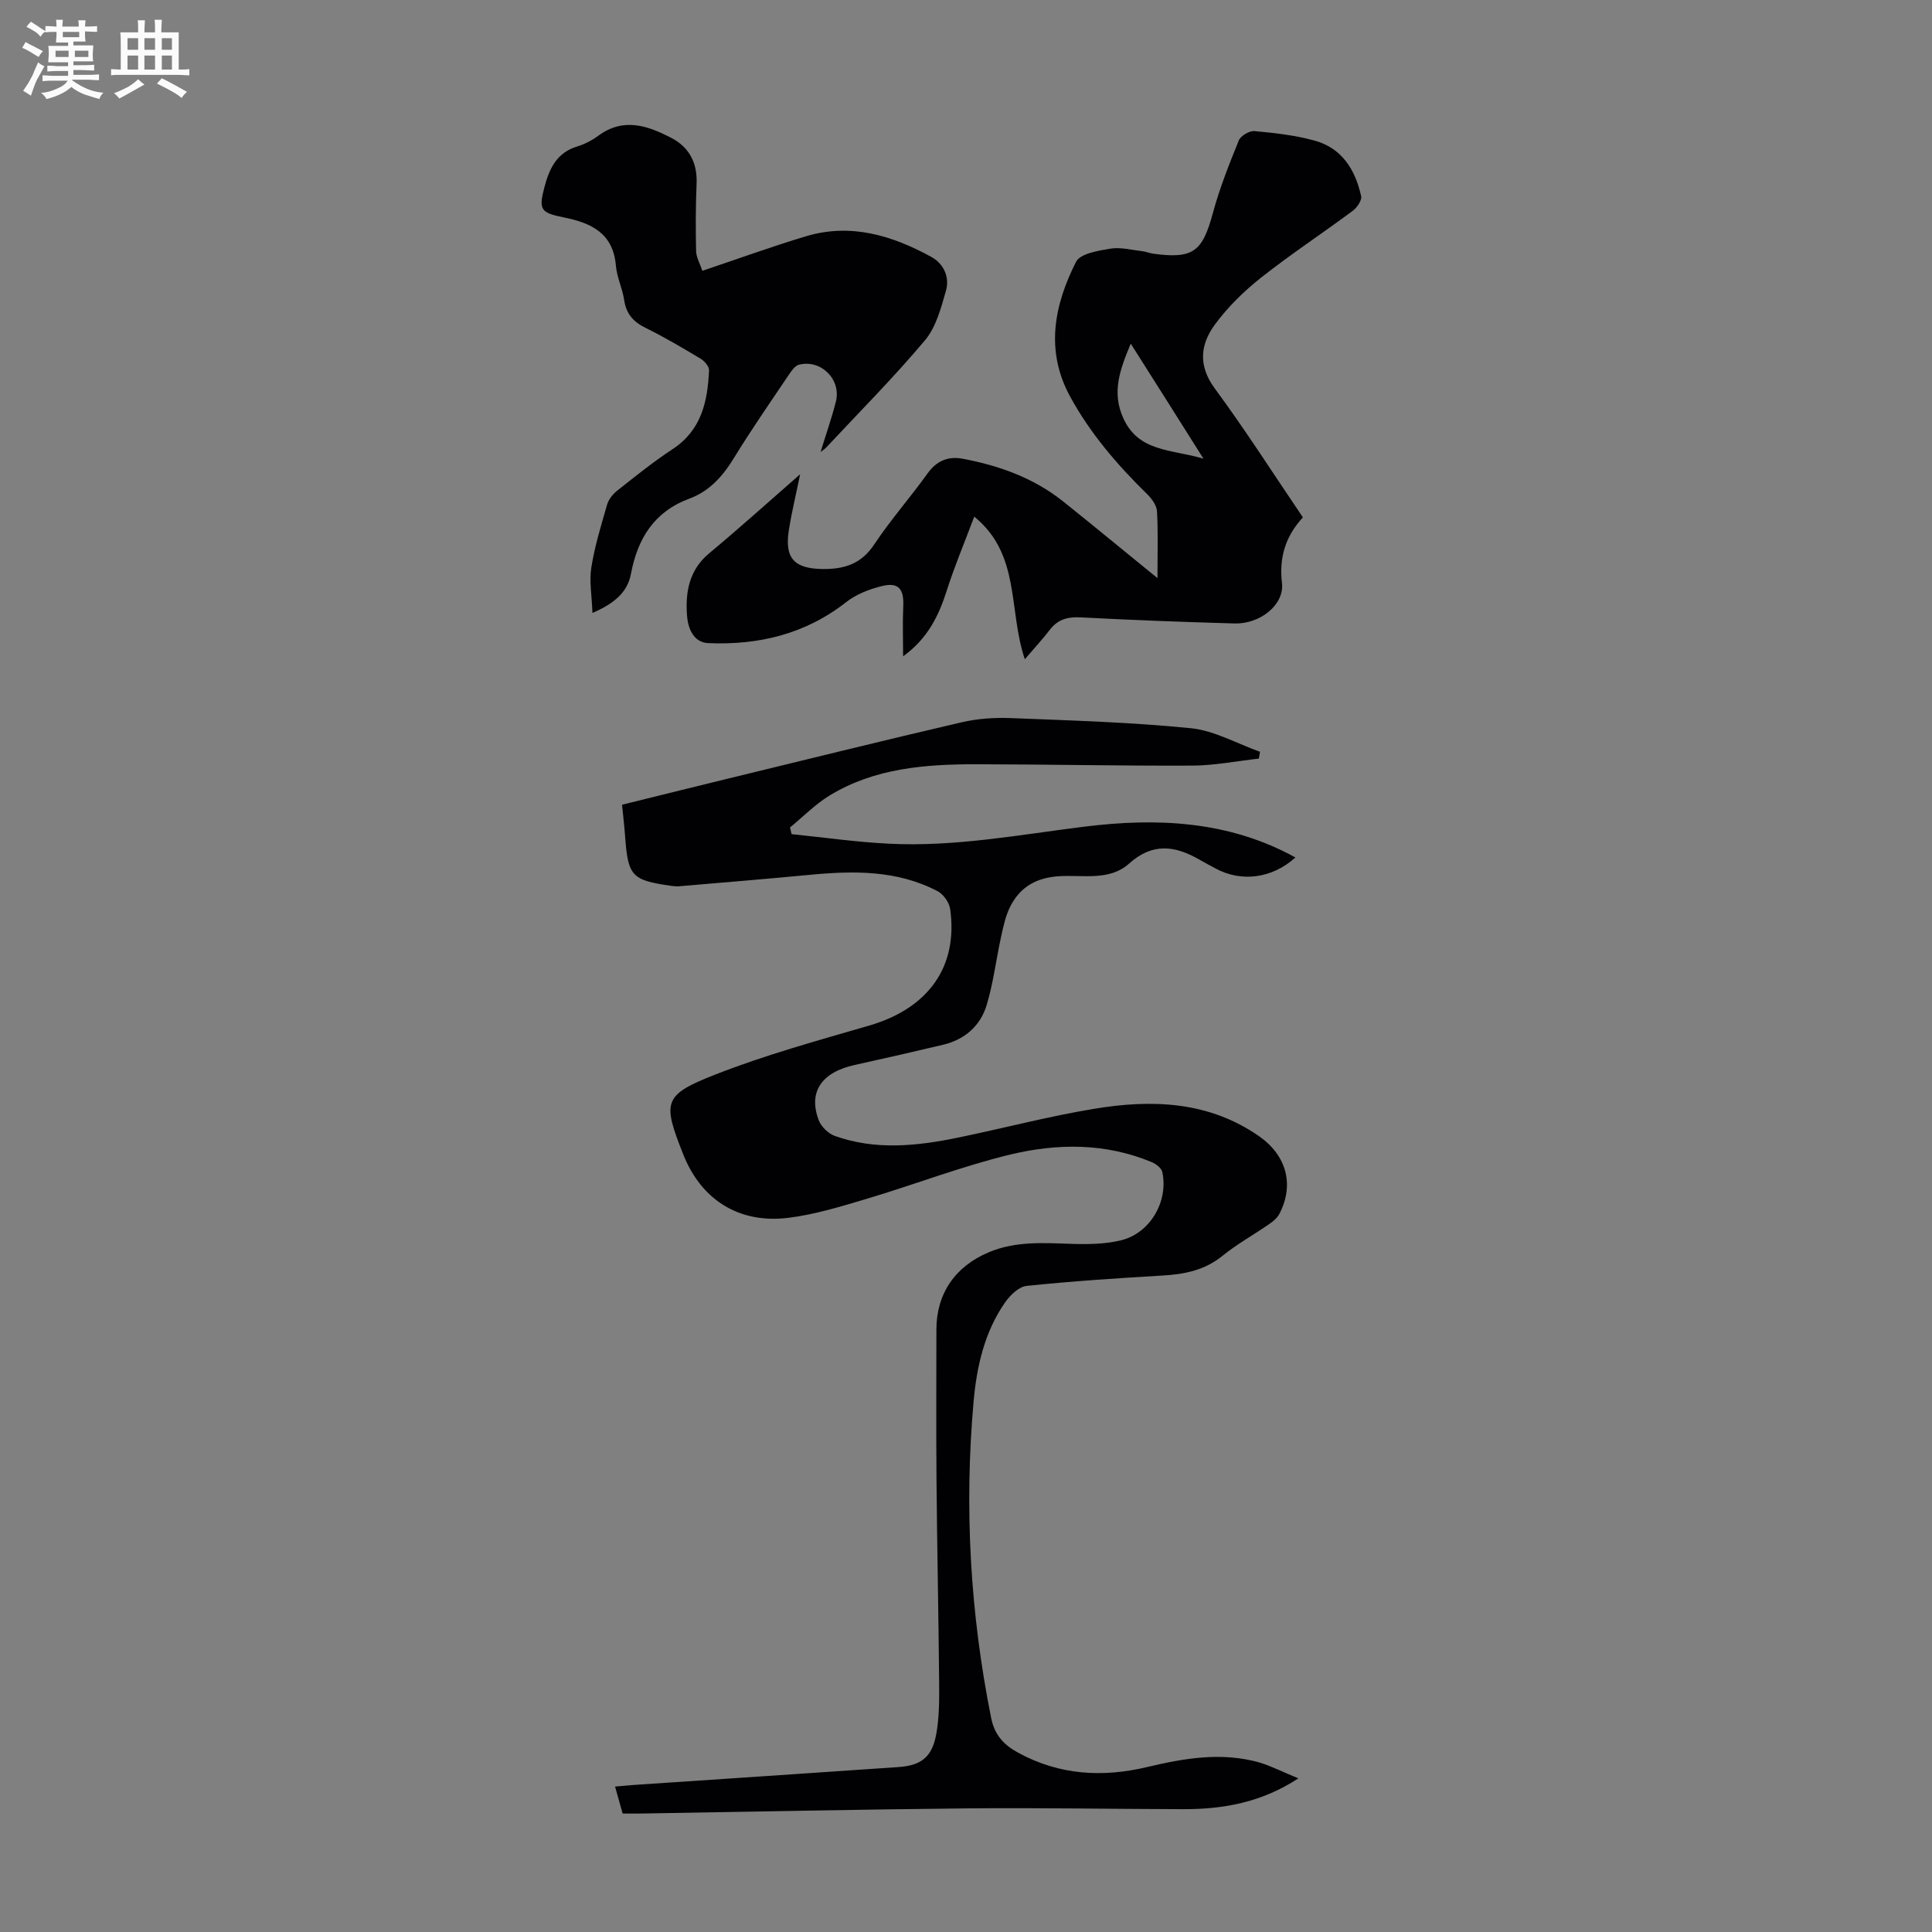
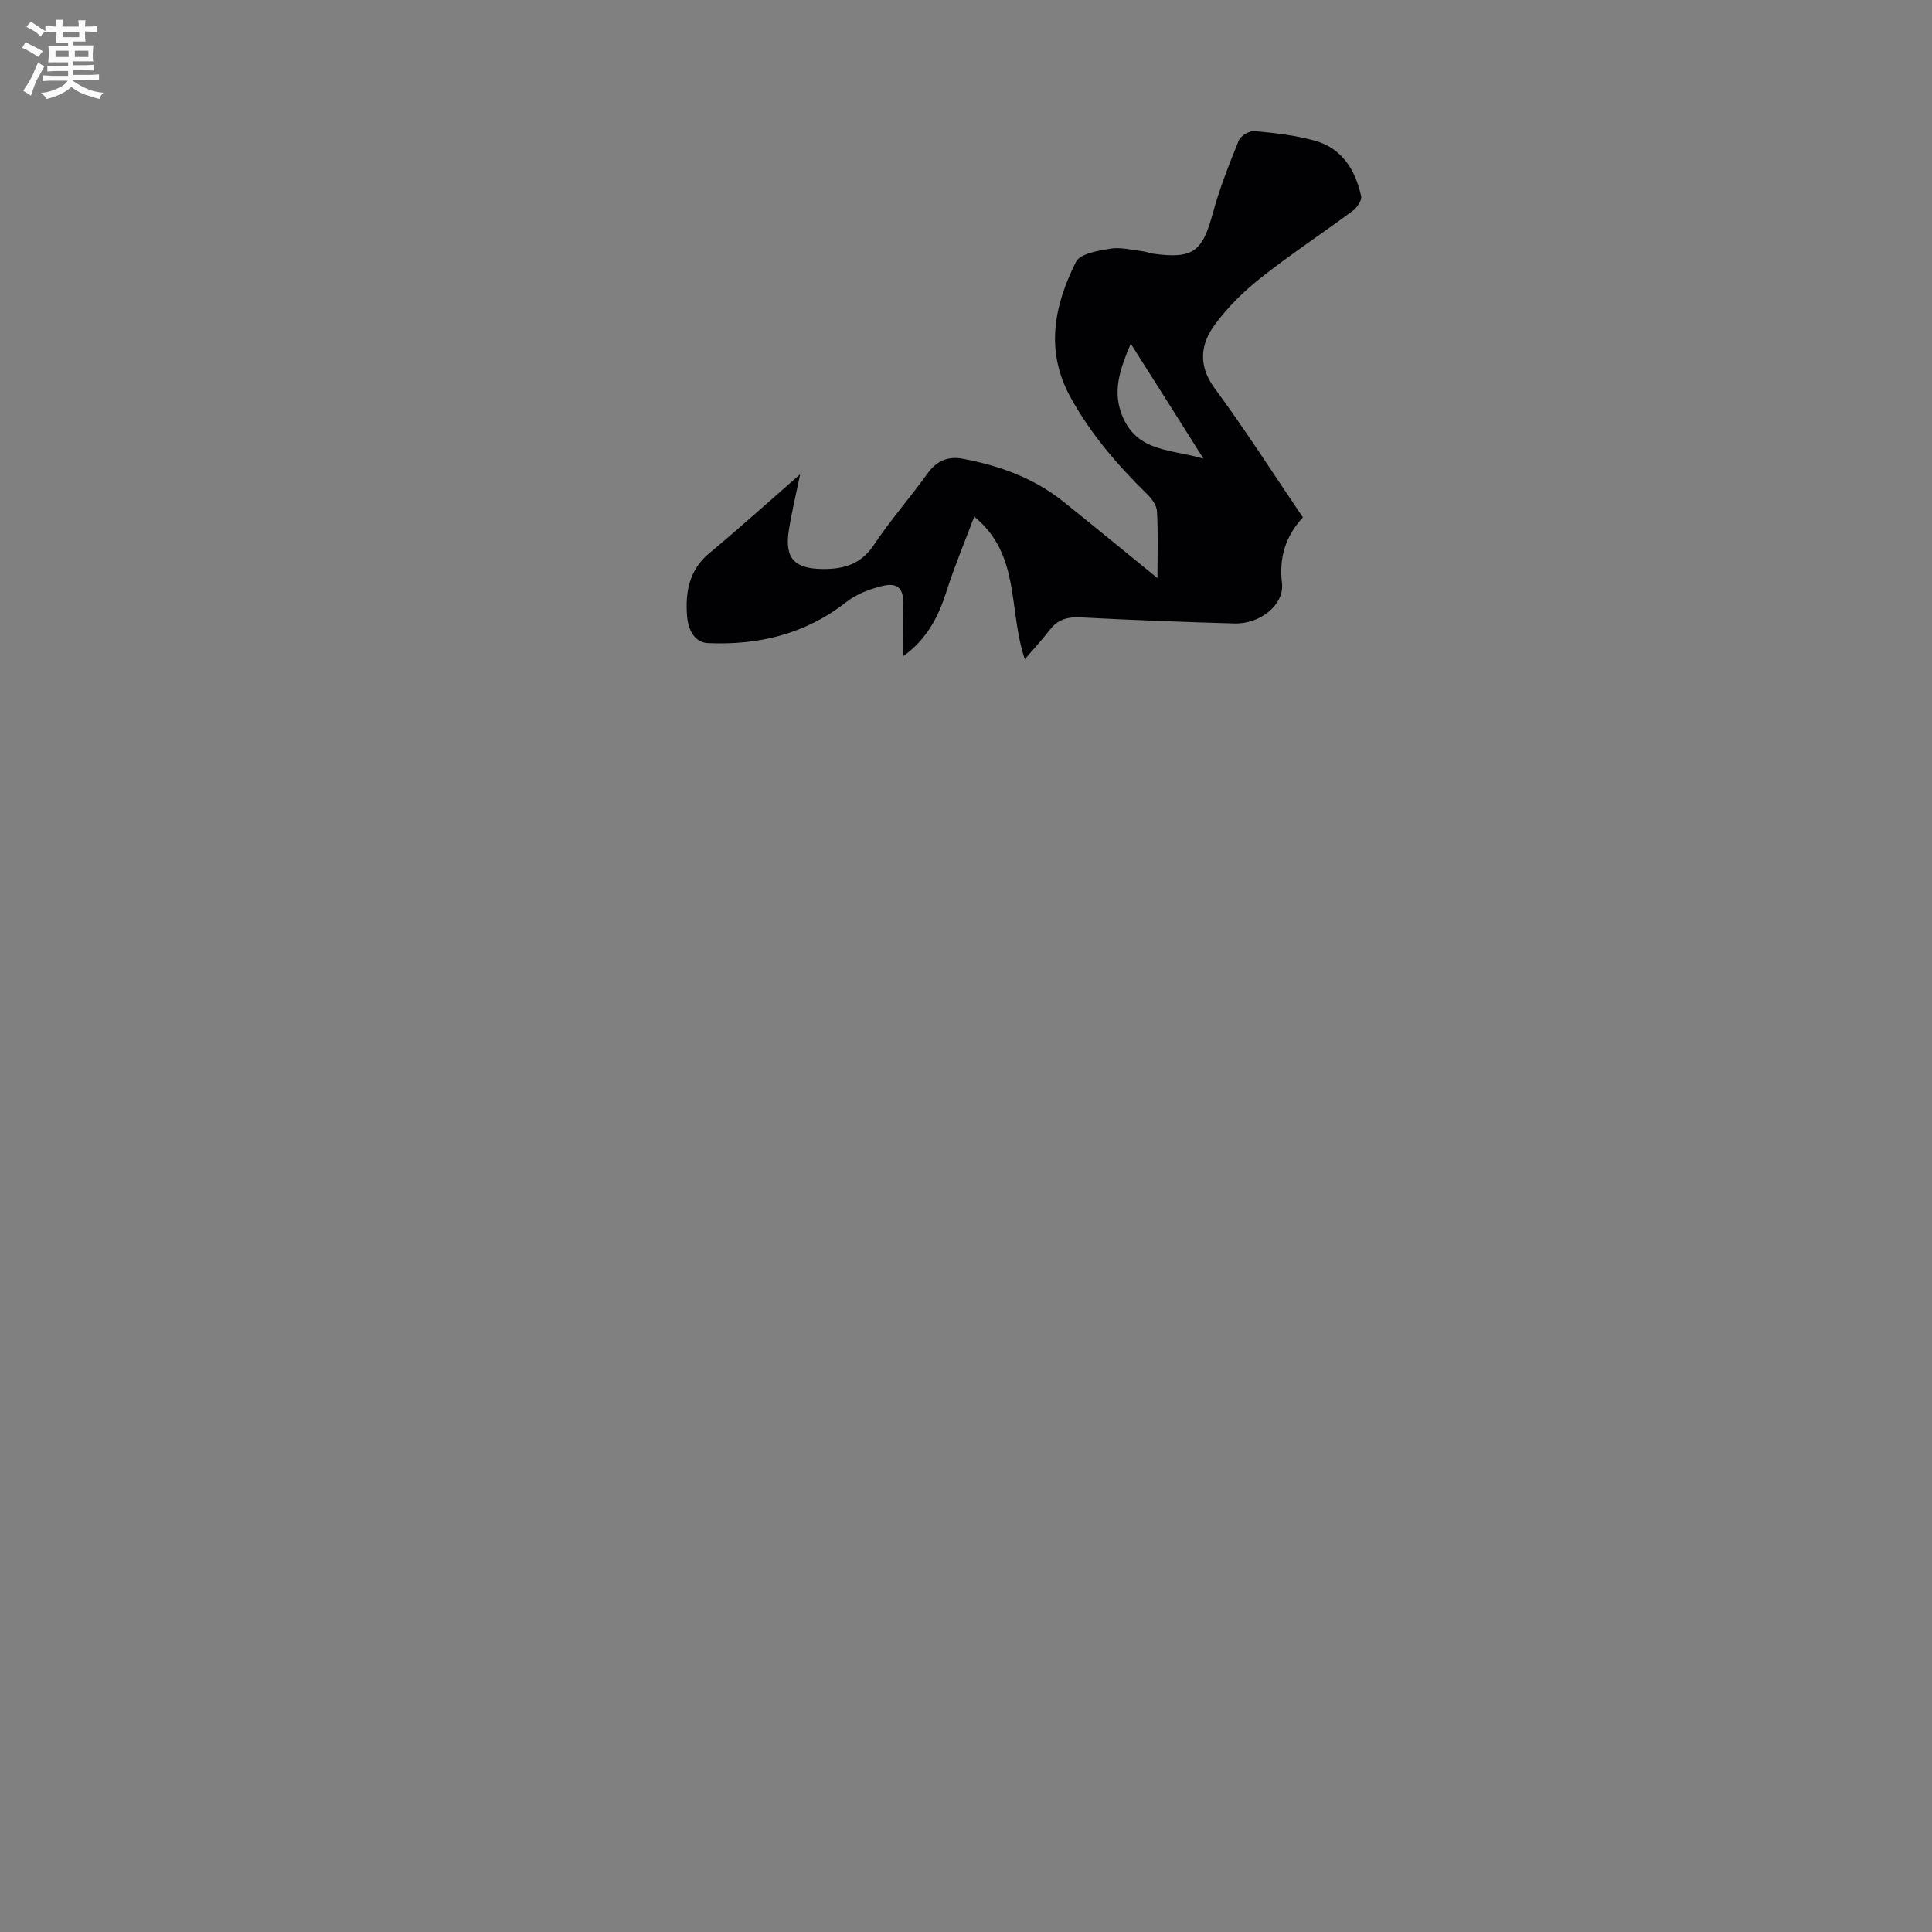
<svg xmlns="http://www.w3.org/2000/svg" enable-background="new 0 0 400 400" viewBox="0 0 400 400">
  <rect x="0" y="0" width="400" height="400" fill="#808080" stroke="none" />
  <path d="m6.8 9.5c.6.3 1.3.7 2.1 1.1-.4.4-.7.8-.9 1.2-.7-.4-1.3-.8-1.8-1.1s-1.1-.6-1.6-.8c.2-.4.5-.8.7-1.2.4.2.8.5 1.5.8zm.9 6.9c-.3.6-.5 1.1-.7 1.7s-.4 1.1-.6 1.7c-.6-.4-1.1-.7-1.6-1 .7-1 1.2-1.8 1.5-2.4.3-.5.6-1.1.8-1.7.3-.6.5-1.2.8-1.8.3.3.8.6 1.3.8-.7 1.3-1.2 2.2-1.5 2.7zm.1-11c.4.3 1 .7 1.7 1.1-.5.2-.8.6-1.1 1.1-.5-.6-1-1-1.4-1.2s-.9-.6-1.5-.8c.2-.4.5-.7.9-1.1.5.3.9.6 1.4.9zm10.5 13.1c1 .4 2 .6 3.1.7-.4.4-.7.8-.8 1.3-.9-.2-1.9-.6-3-.9-1-.4-2-.9-2.8-1.6-.5.4-1.1.9-1.9 1.3s-1.9.9-3.3 1.2c-.1-.3-.5-.8-1.1-1.3 1 0 2.1-.3 3.2-.8 1.2-.5 1.9-1 2.3-1.7h-3.2c-.4 0-1 0-2 .1v-1.2c1 0 1.7.1 2 .1h3.3v-1h-2.3c-.2 0-.9 0-2 .1v-1.2c1.2 0 1.9.1 2 .1h2.3v-.8h-4.1c0-.7.1-1.2.1-1.6 0-.5 0-1.1-.1-1.8h4.1v-.7h-2.5c0-.6.1-1.1.1-1.6v-.6h-.5c-.4 0-1 0-1.8.1v-1.3c1.2 0 1.9.1 2.1.1h.2c0-.3 0-.8-.1-1.4h1.4c0 .6-.1 1-.1 1.4h3.4c0-.4 0-.8-.1-1.3h1.5c0 .4-.1.9-.1 1.3.7 0 1.5 0 2.5-.1v1.2c-1 0-1.8-.1-2.5-.1v.6c0 .3 0 .8.1 1.5h-2.5v.8h4.1c0 .7-.1 1.3-.1 1.8s0 1 .1 1.5h-4.1v.8h1.4c.8 0 1.8 0 2.9-.1v1.2c-1 0-1.9-.1-2.8-.1h-1.5v1h3.2c.3 0 1 0 2.1-.1v1.2c-1.1 0-1.8-.1-2.1-.1h-3.4l-.1.1c1.4 1 2.4 1.5 3.4 1.9zm-4.1-6.7v-1.3h-2.7v1.3zm2.2-4.1v-1.1h-3.4v1.1zm1.9 4.1v-1.3h-2.8v1.3z" fill="#fafbfa" />
-   <path d="m37 6.7v2.3 5.4c1 0 1.8 0 2.2-.1v1.3c-.6 0-1.5-.1-2.5-.1h-11.9c-.7 0-1.3 0-1.8.1v-1.3c.5 0 1.1.1 2 .1v-5.2c0-1 0-1.8-.1-2.5h3.7c0-1.3 0-2.1-.1-2.5h1.5c0 .4-.1 1.3-.1 2.5h2.2c0-1.2 0-2.1-.1-2.6h1.5c0 .4-.1 1.3-.1 2.6zm-12.3 13.7c-.3-.4-.7-.8-1.1-1.1 1.1-.4 2.1-.9 2.9-1.3.8-.5 1.5-1 2.1-1.6.4.4.9.8 1.3 1.1-2.5 1.4-4.2 2.4-5.2 2.9zm3.9-10.1v-2.4h-2.2v2.4zm0 4.1v-2.9h-2.2v2.9zm3.5-4.1v-2.4h-2.2v2.4zm0 4.1v-2.9h-2.2v2.9zm.4 2.9 1-1.1c.6.3 1.4.7 2.5 1.3s2 1.1 2.7 1.5c-.4.4-.8.8-1.1 1.3-.8-.8-2.5-1.7-5.1-3zm3.1-7v-2.4h-2.1v2.4zm0 4.1v-2.9h-2.1v2.9z" fill="#fafbfa" />
  <g fill="#010103">
-     <path d="m268.81 368.19c-7.68 5.03-15.62 6.4-23.88 6.38-14.77-.03-29.54-.31-44.31-.17-22.6.22-45.2.7-67.8 1.07-1.23.02-2.45 0-3.91 0-.5-1.76-.97-3.43-1.57-5.58 1.58-.13 2.85-.26 4.12-.35 18.19-1.23 36.39-2.43 54.58-3.69 4.65-.32 6.91-2.05 7.78-6.71.65-3.48.65-7.11.62-10.67-.12-14.09-.43-28.19-.55-42.28-.09-10.3-.02-20.6-.02-30.89 0-7.46 3.87-13.1 10.84-16.03 5.57-2.35 11.35-1.93 17.18-1.74 3.42.11 6.97.06 10.25-.75 6-1.48 9.8-8.06 8.51-14.1-.17-.82-1.29-1.69-2.17-2.06-9.57-4.01-19.58-3.93-29.33-1.58-10.06 2.43-19.79 6.21-29.73 9.17-5.33 1.59-10.73 3.25-16.22 3.93-10.22 1.26-18.04-3.77-21.74-13.13-4.32-10.91-4.2-12.29 6.67-16.55 10.36-4.06 21.16-7.02 31.87-10.14 12.19-3.56 18.41-12.17 16.72-24.14-.19-1.34-1.39-3.02-2.59-3.66-8.39-4.41-17.42-4.26-26.54-3.39-8.99.86-17.99 1.59-26.99 2.36-.55.05-1.12-.02-1.67-.09-8.12-1.15-8.9-2.01-9.5-10.13-.15-2.11-.4-4.21-.64-6.66 7.1-1.75 14.11-3.5 21.13-5.21 16.4-3.99 32.78-8.05 49.22-11.87 3.33-.77 6.88-.99 10.3-.85 12.38.49 24.8.85 37.11 2.09 4.89.49 9.55 3.19 14.32 4.88-.08.47-.16.94-.24 1.41-4.6.51-9.19 1.43-13.79 1.45-14.87.07-29.75-.26-44.62-.28-10.58-.01-21.09.77-30.43 6.45-2.99 1.81-5.5 4.41-8.23 6.64.11.46.22.92.33 1.38 6.72.68 13.42 1.65 20.16 1.98 13.6.69 26.96-1.85 40.39-3.52 15.09-1.88 29.93-1.25 43.76 6.37-4.83 4.37-11.23 5.19-16.64 2.22-1.08-.59-2.17-1.16-3.23-1.77-5.03-2.9-9.69-3.57-14.57.82-4.05 3.65-9.61 2.29-14.51 2.61-4.66.31-7.94 2.18-10 6.1-1.01 1.92-1.49 4.17-1.96 6.32-1.06 4.76-1.61 9.66-3.03 14.31-1.3 4.27-4.54 7.11-9.02 8.17-6.08 1.44-12.18 2.84-18.28 4.18-6.88 1.51-9.68 5.61-7.44 11.46.51 1.32 1.95 2.74 3.29 3.22 8.41 3.02 16.98 2.12 25.49.37 9.41-1.94 18.73-4.4 28.2-5.97 11.92-1.98 23.66-1.63 34.16 5.66 5.7 3.96 7.38 10.07 4.2 16.13-.44.83-1.28 1.52-2.08 2.07-3.22 2.22-6.68 4.15-9.71 6.6-3.7 2.99-7.88 3.8-12.42 4.06-9.38.55-18.76 1.17-28.1 2.14-1.61.17-3.41 1.92-4.45 3.41-4.29 6.14-5.89 13.33-6.53 20.56-1.95 21.97-.71 43.79 3.63 65.45.71 3.56 2.62 5.62 5.65 7.26 8.53 4.63 17.45 5.13 26.69 2.93 7.68-1.83 15.4-3.14 23.2-.94 2.6.79 5.08 2.08 8.07 3.29z" />
    <path d="m239.64 119.69c0-5.15.15-9.51-.1-13.84-.07-1.23-1.08-2.61-2.03-3.54-6.19-6.06-11.79-12.57-15.95-20.2-5.19-9.51-3.31-18.94 1.22-27.9.86-1.71 4.58-2.31 7.1-2.73 2.12-.35 4.42.28 6.63.53.77.09 1.51.41 2.28.52 8.23 1.11 10.15-.41 12.31-8.37 1.39-5.14 3.37-10.14 5.38-15.08.39-.97 2.2-2.03 3.25-1.94 4.2.39 8.46.86 12.51 1.99 5.63 1.57 8.38 6.07 9.57 11.48.19.86-.86 2.38-1.74 3.04-6.29 4.67-12.84 8.98-18.98 13.83-3.55 2.81-6.9 6.09-9.57 9.73-3 4.09-3.51 8.47-.01 13.22 6.36 8.63 12.14 17.69 18.24 26.69-3.61 3.92-4.96 8.31-4.33 13.59.53 4.43-4.46 8.52-9.83 8.37-10.62-.3-21.23-.7-31.84-1.26-2.71-.14-4.74.41-6.4 2.58-1.49 1.94-3.16 3.73-5.17 6.09-3.48-10.32-.81-21.63-10.47-29.53-2.05 5.45-4.12 10.36-5.73 15.42-1.67 5.22-3.98 9.88-9 13.5 0-3.77-.13-7.06.03-10.33.17-3.6-.97-5.05-4.38-4.22-2.6.63-5.34 1.69-7.42 3.32-8.46 6.64-18.15 8.95-28.6 8.5-3.06-.13-4.17-3.15-4.36-5.59-.38-4.85.36-9.49 4.56-12.99 6.26-5.21 12.31-10.67 18.85-16.38-.87 4.25-1.76 7.9-2.34 11.59-.92 5.84 1.15 7.99 7.13 8.03 4.38.02 7.87-1.06 10.51-5.04 3.4-5.11 7.49-9.75 11.08-14.75 1.88-2.63 4.27-3.6 7.24-3.05 7.55 1.41 14.67 3.96 20.76 8.79 6.36 5.08 12.63 10.27 19.6 15.93zm9.52-24.73c-2.84-4.49-5.2-8.25-7.57-12-2.4-3.8-4.81-7.59-7.48-11.81-2.28 5.45-3.95 10.04-1.57 15.37 3.17 7.1 9.92 6.46 16.62 8.44z" />
-     <path d="m122.66 126.9c-.13-3.61-.68-6.6-.23-9.42.7-4.39 2.02-8.69 3.26-12.98.31-1.08 1.15-2.17 2.05-2.88 3.77-2.98 7.53-6.02 11.54-8.65 5.98-3.93 7.23-9.9 7.52-16.31.04-.79-.96-1.92-1.77-2.41-3.74-2.24-7.5-4.46-11.41-6.39-2.53-1.25-3.97-2.9-4.39-5.73-.36-2.42-1.52-4.74-1.72-7.15-.55-6.71-5.16-8.84-10.71-9.95-4.87-.98-5.33-1.58-4.07-6.33 1.01-3.79 2.53-7.09 6.76-8.37 1.58-.48 3.13-1.3 4.46-2.28 5.2-3.8 10.23-2 15.07.52 3.65 1.9 5.38 5.14 5.2 9.41-.19 4.66-.21 9.34-.1 14.01.03 1.26.76 2.49 1.29 4.08 7.32-2.46 14.32-5.01 21.45-7.15 9.29-2.79 17.87-.17 25.99 4.29 2.52 1.38 3.8 4.17 3.01 6.94-1.02 3.58-2.05 7.56-4.35 10.3-6.47 7.7-13.59 14.85-20.46 22.21-.28.29-.64.51-1.16.92 1.12-3.65 2.3-7 3.17-10.43 1.16-4.57-3.09-8.81-7.65-7.64-.8.2-1.5 1.21-2.03 1.99-3.87 5.75-7.83 11.45-11.45 17.36-2.3 3.76-5.06 6.84-9.19 8.37-7.29 2.7-10.72 8.24-12.1 15.54-.71 3.81-3.37 6.14-7.98 8.13z" />
  </g>
</svg>